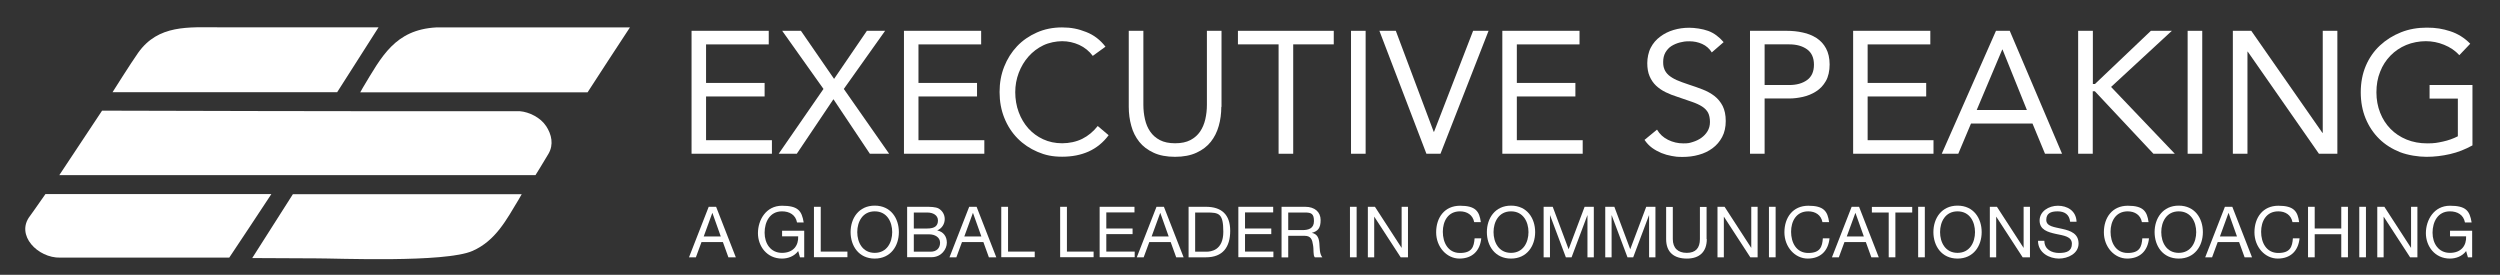
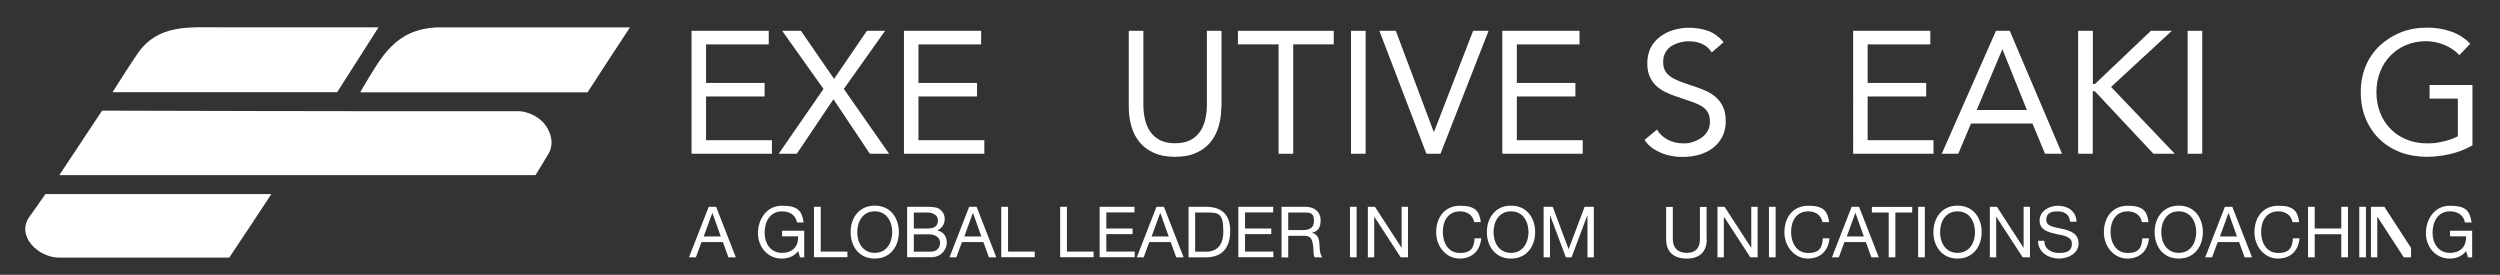
<svg xmlns="http://www.w3.org/2000/svg" id="Layer_1_xA0_Image" viewBox="0 0 2361 259.5">
  <rect x="0" y="0" width="2361" height="259.5" fill="#333333" stroke="none" />
  <defs>
    <style>      .st0 {        isolation: isolate;      }      .st1 {        fill: #fff;      }    </style>
  </defs>
  <g>
    <path class="st1" d="M515.6,118.8c5.5,8.3,7.4,17.8,2.4,26.4s-12.3,20.2-12.3,20.2H56l40.4-60.9s262.6.8,394.4.5c9.1.7,19.8,6.2,24.8,13.9h0Z" />
    <path class="st1" d="M340.2,87.2s2.4-4.2,2.6-4.6c17.6-29.2,30.2-54.5,69.1-56.7h183c-1,1.2-40,61.3-40,61.3h-214.8,0Z" />
    <path class="st1" d="M106.2,87.2s17.3-27.5,24.3-37.4c19.1-26.8,47.5-24,77-24h150l-39.1,61.3H106.2Z" />
-     <path class="st1" d="M492.7,183.4s-2.1,3.7-2.8,4.9c-11.6,19.2-21.7,38.9-43.5,48.6-25.7,11.5-129.4,7-147.6,7.1l-60.6-.3,38.4-60.3h216.1Z" />
    <path class="st1" d="M256.2,183.4c-1.4,2.4-39.7,59.9-39.7,59.9H56.9c-21.2.5-42.5-21.3-28.6-39.3,0,0,4.9-6.7,14.6-20.7h213.3Z" />
  </g>
  <g class="st0">
    <g class="st0">
      <g class="st0">
        <g class="st0">
          <path class="st1" d="M669.3,195.3h7l18.6,47.7h-7l-5.2-14.4h-20.2l-5.3,14.4h-6.5l18.6-47.7ZM664.5,223.3h16.2l-7.9-22.2h-.1l-8.1,22.2Z" />
          <path class="st1" d="M753.8,237.1c-3.7,5-9.7,7.1-15.3,7.1-14.2,0-22.7-11.6-22.7-24s7.6-25.9,22.7-25.9,18.7,4.7,20.5,15.8h-6.3c-1.3-7.2-7.1-10.5-14.2-10.5-11.5,0-16.4,10-16.4,20.2s5.7,19,16.4,19,15.7-6.9,15.3-15.6h-15.2v-5.3h20.9v25.1h-4l-1.7-5.9Z" />
          <path class="st1" d="M768.8,195.3h6.3v42.3h25.2v5.3h-31.6v-47.7Z" />
          <path class="st1" d="M826.1,194.2c15.2,0,22.8,12,22.8,25s-7.7,25-22.8,25-22.8-12-22.8-25,7.7-25,22.8-25ZM826.1,238.8c11.6,0,16.5-10,16.5-19.6s-4.9-19.6-16.5-19.6-16.5,10-16.5,19.6,4.9,19.6,16.5,19.6Z" />
          <path class="st1" d="M856.7,195.3h17.3c4.2,0,9.7,0,12.6,1.7,3.1,1.9,5.6,5.3,5.6,9.9s-2.7,8.9-7.1,10.7h0c5.9,1.3,9.1,5.7,9.1,11.6s-5,13.7-14.5,13.7h-23v-47.7ZM863,215.8h12.7c7.2,0,10.1-2.6,10.1-7.6s-4.7-7.5-10.1-7.5h-12.7v15.2ZM863,237.7h15.9c5.5,0,8.9-3.3,8.9-8.5s-5-7.9-10.3-7.9h-14.5v16.5Z" />
          <path class="st1" d="M915.3,195.3h7l18.6,47.7h-7l-5.2-14.4h-20.2l-5.3,14.4h-6.5l18.6-47.7ZM910.6,223.3h16.2l-7.9-22.2h-.1l-8.1,22.2Z" />
          <path class="st1" d="M945.7,195.3h6.3v42.3h25.2v5.3h-31.6v-47.7Z" />
          <path class="st1" d="M1001.3,195.3h6.3v42.3h25.2v5.3h-31.6v-47.7Z" />
          <path class="st1" d="M1038.5,195.3h32.9v5.3h-26.6v15.2h24.8v5.3h-24.8v16.5h26.8v5.3h-33.1v-47.7Z" />
          <path class="st1" d="M1092.2,195.3h7l18.6,47.7h-7l-5.2-14.4h-20.2l-5.3,14.4h-6.5l18.6-47.7ZM1087.5,223.3h16.2l-7.9-22.2h-.1l-8.1,22.2Z" />
          <path class="st1" d="M1122.5,195.3h16.4c14.7,0,22.9,7.3,22.9,22.7s-7,25-22.9,25h-16.4v-47.7ZM1128.8,237.7h10.5c4.3,0,16-1.2,16-18.8s-4.2-18.2-15.9-18.2h-10.7v37Z" />
          <path class="st1" d="M1169.5,195.3h32.9v5.3h-26.6v15.2h24.8v5.3h-24.8v16.5h26.8v5.3h-33.1v-47.7Z" />
          <path class="st1" d="M1210.3,195.3h22.4c8.9,0,14.5,4.9,14.5,12.5s-2.5,10.5-8.3,12.1h0c5.5,1.2,6.7,5.3,7.1,9.9.4,4.7.1,9.9,2.8,13.2h-7.1c-1.8-1.9-.8-7.1-1.7-11.7-.7-4.7-1.8-8.6-7.9-8.6h-15.5v20.4h-6.3v-47.7ZM1229.9,217.3c5.9,0,11-1.5,11-8.5s-2.5-8.1-8.5-8.1h-15.8v16.6h13.2Z" />
          <path class="st1" d="M1274.9,195.3h6.3v47.7h-6.3v-47.7Z" />
          <path class="st1" d="M1291.8,195.3h6.7l25.1,38.7h.1v-38.7h6v47.7h-6.9l-24.9-38.3h-.1v38.3h-6v-47.7Z" />
          <path class="st1" d="M1392.2,209.7c-1.3-6.7-6.7-10.1-13.4-10.1-11.3,0-16.2,9.3-16.2,19.3s4.8,20,16.2,20,13.2-5.9,13.8-13.8h6.3c-1.2,11.9-8.6,19.1-20.6,19.1s-22-10.9-22-24.8,7.9-25.1,22.6-25.1,18.2,5.3,19.6,15.5h-6.3Z" />
          <path class="st1" d="M1427,194.2c15.2,0,22.8,12,22.8,25s-7.7,25-22.8,25-22.8-12-22.8-25,7.7-25,22.8-25ZM1427,238.8c11.6,0,16.5-10,16.5-19.6s-4.9-19.6-16.5-19.6-16.5,10-16.5,19.6,4.9,19.6,16.5,19.6Z" />
          <path class="st1" d="M1457.7,195.3h8.7l15,40.1,15.1-40.1h8.7v47.7h-6v-39.7h-.1l-14.9,39.7h-5.4l-14.9-39.7h-.1v39.7h-6v-47.7Z" />
-           <path class="st1" d="M1515.9,195.3h8.7l15,40.1,15.1-40.1h8.7v47.7h-6v-39.7h-.1l-14.9,39.7h-5.4l-14.9-39.7h-.1v39.7h-6v-47.7Z" />
          <path class="st1" d="M1611.9,225.8c0,12-6.9,18.4-18.8,18.4s-19.6-5.7-19.6-18.4v-30.4h6.3v30.4c0,8.4,4.8,13,13.2,13s12.4-4.6,12.4-13v-30.4h6.3v30.4Z" />
          <path class="st1" d="M1622,195.3h6.7l25.1,38.7h.1v-38.7h6v47.7h-6.9l-24.9-38.3h-.1v38.3h-6v-47.7Z" />
          <path class="st1" d="M1670.6,195.3h6.3v47.7h-6.3v-47.7Z" />
          <path class="st1" d="M1721.1,209.7c-1.3-6.7-6.7-10.1-13.4-10.1-11.3,0-16.2,9.3-16.2,19.3s4.8,20,16.2,20,13.2-5.9,13.8-13.8h6.3c-1.2,11.9-8.6,19.1-20.6,19.1s-22-10.9-22-24.8,7.9-25.1,22.6-25.1,18.2,5.3,19.6,15.5h-6.3Z" />
          <path class="st1" d="M1748.7,195.3h7l18.6,47.7h-7l-5.2-14.4h-20.2l-5.3,14.4h-6.5l18.6-47.7ZM1744,223.3h16.2l-7.9-22.2h-.1l-8.1,22.2Z" />
          <path class="st1" d="M1783.7,200.7h-15.9v-5.3h38.1v5.3h-15.9v42.3h-6.3v-42.3Z" />
          <path class="st1" d="M1811.5,195.3h6.3v47.7h-6.3v-47.7Z" />
          <path class="st1" d="M1848.7,194.2c15.2,0,22.8,12,22.8,25s-7.7,25-22.8,25-22.8-12-22.8-25,7.7-25,22.8-25ZM1848.7,238.8c11.6,0,16.5-10,16.5-19.6s-4.9-19.6-16.5-19.6-16.5,10-16.5,19.6,4.9,19.6,16.5,19.6Z" />
          <path class="st1" d="M1879.2,195.3h6.7l25.1,38.7h.1v-38.7h6v47.7h-6.9l-24.9-38.3h-.1v38.3h-6v-47.7Z" />
          <path class="st1" d="M1955,209.3c-.7-6.8-5.3-9.7-11.8-9.7s-10.7,1.9-10.7,8.1,7.6,6.7,15.3,8.5c7.6,1.7,15.2,4.4,15.2,13.8s-9.9,14.2-18.6,14.2-19.7-5.2-19.7-16.8h6c0,8,6.7,11.5,13.9,11.5s12.1-1.8,12.1-8.7-7.6-7.7-15.2-9.3c-7.6-1.7-15.3-3.9-15.3-12.6s8.6-14,17.3-14,17.2,4.6,17.6,15.1h-6Z" />
          <path class="st1" d="M2022.8,209.7c-1.3-6.7-6.7-10.1-13.4-10.1-11.3,0-16.2,9.3-16.2,19.3s4.8,20,16.2,20,13.2-5.9,13.8-13.8h6.3c-1.2,11.9-8.6,19.1-20.6,19.1s-22-10.9-22-24.8,7.9-25.1,22.6-25.1,18.2,5.3,19.6,15.5h-6.3Z" />
          <path class="st1" d="M2057.6,194.2c15.2,0,22.8,12,22.8,25s-7.7,25-22.8,25-22.8-12-22.8-25,7.7-25,22.8-25ZM2057.6,238.8c11.6,0,16.5-10,16.5-19.6s-4.9-19.6-16.5-19.6-16.5,10-16.5,19.6,4.9,19.6,16.5,19.6Z" />
          <path class="st1" d="M2101.2,195.3h7l18.6,47.7h-7l-5.2-14.4h-20.2l-5.3,14.4h-6.5l18.6-47.7ZM2096.4,223.3h16.2l-7.9-22.2h-.1l-8.1,22.2Z" />
          <path class="st1" d="M2165,209.7c-1.3-6.7-6.7-10.1-13.4-10.1-11.3,0-16.2,9.3-16.2,19.3s4.8,20,16.2,20,13.2-5.9,13.8-13.8h6.3c-1.2,11.9-8.6,19.1-20.6,19.1s-22-10.9-22-24.8,7.9-25.1,22.6-25.1,18.2,5.3,19.6,15.5h-6.3Z" />
          <path class="st1" d="M2179.7,195.3h6.3v20.5h25.1v-20.5h6.3v47.7h-6.3v-21.8h-25.1v21.8h-6.3v-47.7Z" />
          <path class="st1" d="M2228.1,195.3h6.3v47.7h-6.3v-47.7Z" />
-           <path class="st1" d="M2245.1,195.3h6.7l25.1,38.7h.1v-38.7h6v47.7h-6.9l-24.9-38.3h-.1v38.3h-6v-47.7Z" />
+           <path class="st1" d="M2245.1,195.3h6.7l25.1,38.7h.1v-38.7v47.7h-6.9l-24.9-38.3h-.1v38.3h-6v-47.7Z" />
          <path class="st1" d="M2329,237.1c-3.7,5-9.7,7.1-15.3,7.1-14.2,0-22.7-11.6-22.7-24s7.6-25.9,22.7-25.9,18.7,4.7,20.5,15.8h-6.3c-1.3-7.2-7.1-10.5-14.2-10.5-11.5,0-16.4,10-16.4,20.2s5.7,19,16.4,19,15.7-6.9,15.3-15.6h-15.2v-5.3h20.9v25.1h-4l-1.7-5.9Z" />
        </g>
      </g>
    </g>
  </g>
  <g class="st0">
    <g class="st0">
      <g class="st0">
        <g class="st0">
          <path class="st1" d="M653,29.1h73v12.8h-59.2v36.4h55.3v12.8h-55.3v41.3h62.2v12.8h-75.9V29.1Z" />
          <path class="st1" d="M777.7,84l-39-54.9h17.7l31.3,45.4,31-45.4h17.2l-39,54.9,42.8,61.2h-18.2l-34.4-51.5-34.6,51.5h-17.1l42.3-61.2Z" />
          <path class="st1" d="M853.6,29.1h73v12.8h-59.2v36.4h55.3v12.8h-55.3v41.3h62.2v12.8h-75.9V29.1Z" />
-           <path class="st1" d="M1032.2,53c-3.5-4.7-7.8-8.2-13-10.6-5.1-2.3-10.5-3.5-16.1-3.5s-12.4,1.3-17.8,3.9-10.1,6.2-14,10.6-7,9.6-9.2,15.4c-2.2,5.8-3.3,11.9-3.3,18.3s1.1,13.1,3.3,18.9c2.2,5.9,5.2,10.9,9.1,15.3,3.9,4.3,8.5,7.7,13.9,10.2,5.4,2.5,11.4,3.8,18,3.8s13.4-1.4,19-4.2c5.6-2.8,10.4-6.8,14.6-12.1l10.3,8.7c-5.2,7-11.6,12.1-18.9,15.4-7.4,3.3-15.7,4.9-25,4.9s-16.1-1.5-23.3-4.6c-7.2-3.1-13.5-7.3-18.8-12.7-5.3-5.4-9.5-11.8-12.5-19.3-3-7.4-4.5-15.6-4.5-24.4s1.4-16.5,4.3-23.9c2.9-7.4,7-13.9,12.2-19.4,5.2-5.5,11.5-9.8,18.7-13,7.2-3.2,15.1-4.8,23.8-4.8s15.4,1.4,22.7,4.3c7.3,2.8,13.4,7.5,18.3,13.9l-12,8.7Z" />
          <path class="st1" d="M1153.4,100.9c0,6.3-.8,12.4-2.4,18-1.6,5.7-4.1,10.7-7.5,15-3.4,4.3-8,7.8-13.5,10.3-5.6,2.6-12.4,3.9-20.3,3.9s-14.8-1.3-20.3-3.9c-5.6-2.6-10.1-6-13.5-10.3-3.4-4.3-6-9.3-7.5-15-1.6-5.7-2.4-11.7-2.4-18V29.1h13.8v69.9c0,4.7.5,9.2,1.5,13.6,1,4.4,2.6,8.3,4.9,11.6,2.3,3.4,5.4,6.1,9.2,8.1,3.8,2,8.6,3,14.4,3s10.6-1,14.4-3c3.8-2,6.9-4.7,9.2-8.1,2.3-3.4,3.9-7.3,4.9-11.6,1-4.4,1.5-8.9,1.5-13.6V29.1h13.8v71.8Z" />
          <path class="st1" d="M1259.7,41.9h-38.4v103.3h-13.8V41.9h-38.4v-12.8h90.5v12.8Z" />
          <path class="st1" d="M1275.9,29.1h13.8v116.1h-13.8V29.1Z" />
          <path class="st1" d="M1302.6,29.1h15.6l35.8,95.4h.3l36.9-95.4h14.6l-45.4,116.1h-13.3l-44.4-116.1Z" />
          <path class="st1" d="M1418.7,29.1h73v12.8h-59.2v36.4h55.3v12.8h-55.3v41.3h62.2v12.8h-75.9V29.1Z" />
          <path class="st1" d="M1616.7,49.6c-2.3-3.7-5.4-6.4-9.2-8.1-3.8-1.7-7.8-2.5-12-2.5s-6.1.4-9,1.1c-3,.8-5.6,1.9-8,3.4-2.4,1.5-4.2,3.6-5.7,6.1-1.4,2.5-2.1,5.5-2.1,8.9s.4,4.9,1.2,7c.8,2,2.2,3.9,4,5.5,1.9,1.6,4.4,3.2,7.5,4.6,3.2,1.4,7.1,2.8,11.6,4.3,4.5,1.4,8.8,3,13,4.6,4.2,1.6,7.9,3.7,11.2,6.2,3.2,2.5,5.8,5.7,7.7,9.4,1.9,3.8,2.9,8.5,2.9,14.2s-1.1,10.8-3.4,15.1c-2.3,4.3-5.3,7.8-9.1,10.6-3.8,2.8-8.1,4.9-13,6.2-4.9,1.4-10,2-15.3,2s-6.8-.3-10.2-.9c-3.4-.6-6.6-1.5-9.8-2.8-3.1-1.3-6-2.9-8.8-4.9-2.7-2-5.1-4.5-7.1-7.5l11.8-9.7c2.5,4.3,6,7.5,10.5,9.7,4.5,2.2,9.2,3.3,14.3,3.3s5.9-.4,8.9-1.3c3-.9,5.7-2.2,8.1-3.9,2.4-1.7,4.4-3.8,5.9-6.3,1.5-2.5,2.3-5.4,2.3-8.7s-.6-6.5-1.8-8.8c-1.2-2.2-3.1-4.2-5.6-5.8-2.5-1.6-5.7-3.1-9.5-4.4-3.8-1.3-8.3-2.8-13.4-4.6-4.2-1.3-8-2.8-11.5-4.5-3.5-1.7-6.5-3.8-9.1-6.2-2.6-2.5-4.6-5.4-6.1-8.9-1.5-3.4-2.2-7.6-2.2-12.4s1.1-10.4,3.3-14.6c2.2-4.2,5.1-7.6,8.9-10.4,3.7-2.8,7.9-4.9,12.6-6.3,4.7-1.4,9.6-2.1,14.8-2.1s12.5,1,18,3c5.4,2,10.2,5.6,14.5,10.6l-11.3,9.8Z" />
-           <path class="st1" d="M1652.8,29.1h34.4c5.4,0,10.5.5,15.3,1.6,4.9,1,9.2,2.8,13,5.2,3.8,2.5,6.8,5.7,9,9.8,2.2,4.1,3.4,9.2,3.4,15.2s-1.2,11.6-3.6,15.7c-2.4,4.2-5.5,7.4-9.3,9.8-3.8,2.4-7.9,4.1-12.4,5.1-4.5,1-8.7,1.5-12.8,1.5h-23.3v52.2h-13.8V29.1ZM1666.5,80.3h23.3c6.9,0,12.5-1.6,16.8-4.7,4.3-3.1,6.5-8,6.5-14.5s-2.2-11.4-6.5-14.5c-4.3-3.1-9.9-4.7-16.8-4.7h-23.3v38.4Z" />
          <path class="st1" d="M1750,29.1h73v12.8h-59.2v36.4h55.3v12.8h-55.3v41.3h62.2v12.8h-75.9V29.1Z" />
          <path class="st1" d="M1885,29.1h13l49.4,116.1h-16.1l-11.8-28.5h-58.1l-12,28.5h-15.6l51.2-116.1ZM1891.2,46.8h-.3l-24.1,57.1h47.4l-23-57.1Z" />
          <path class="st1" d="M1962.7,29.1h13.8v50.2h2l52.8-50.2h19.8l-57.4,53,60.2,63.1h-20.2l-55.3-59h-2v59h-13.8V29.1Z" />
          <path class="st1" d="M2066,29.1h13.8v116.1h-13.8V29.1Z" />
-           <path class="st1" d="M2108.7,29.1h17.4l67.2,96.4h.3V29.1h13.8v116.1h-17.4l-67.2-96.4h-.3v96.4h-13.8V29.1Z" />
          <path class="st1" d="M2335,137.3c-6.7,3.7-13.7,6.5-21.1,8.2-7.4,1.7-14.8,2.6-22.4,2.6s-17.4-1.5-24.9-4.4c-7.5-3-14.1-7.1-19.6-12.5-5.5-5.4-9.8-11.8-12.9-19.3-3.1-7.5-4.6-15.8-4.6-24.8s1.6-17.5,4.8-25c3.2-7.5,7.7-13.9,13.4-19.2,5.7-5.3,12.3-9.4,19.8-12.4s15.7-4.4,24.4-4.4,15,1.1,22.1,3.4,13.4,6.2,18.9,11.8l-10.3,10.8c-3.9-4.3-8.7-7.5-14.4-9.8-5.6-2.3-11.4-3.4-17.3-3.4s-12.8,1.2-18.5,3.6c-5.7,2.4-10.6,5.7-14.8,10-4.2,4.3-7.5,9.3-9.8,15.3-2.4,5.9-3.5,12.4-3.5,19.4s1.2,13.3,3.5,19.2c2.3,5.9,5.6,11,9.8,15.3,4.2,4.3,9.3,7.7,15.2,10.1,5.9,2.4,12.4,3.6,19.5,3.6s9.6-.6,14.8-1.7c5.1-1.1,9.8-2.8,14.1-5v-35.6h-26.7v-12.8h40.5v57.1Z" />
        </g>
      </g>
    </g>
  </g>
</svg>